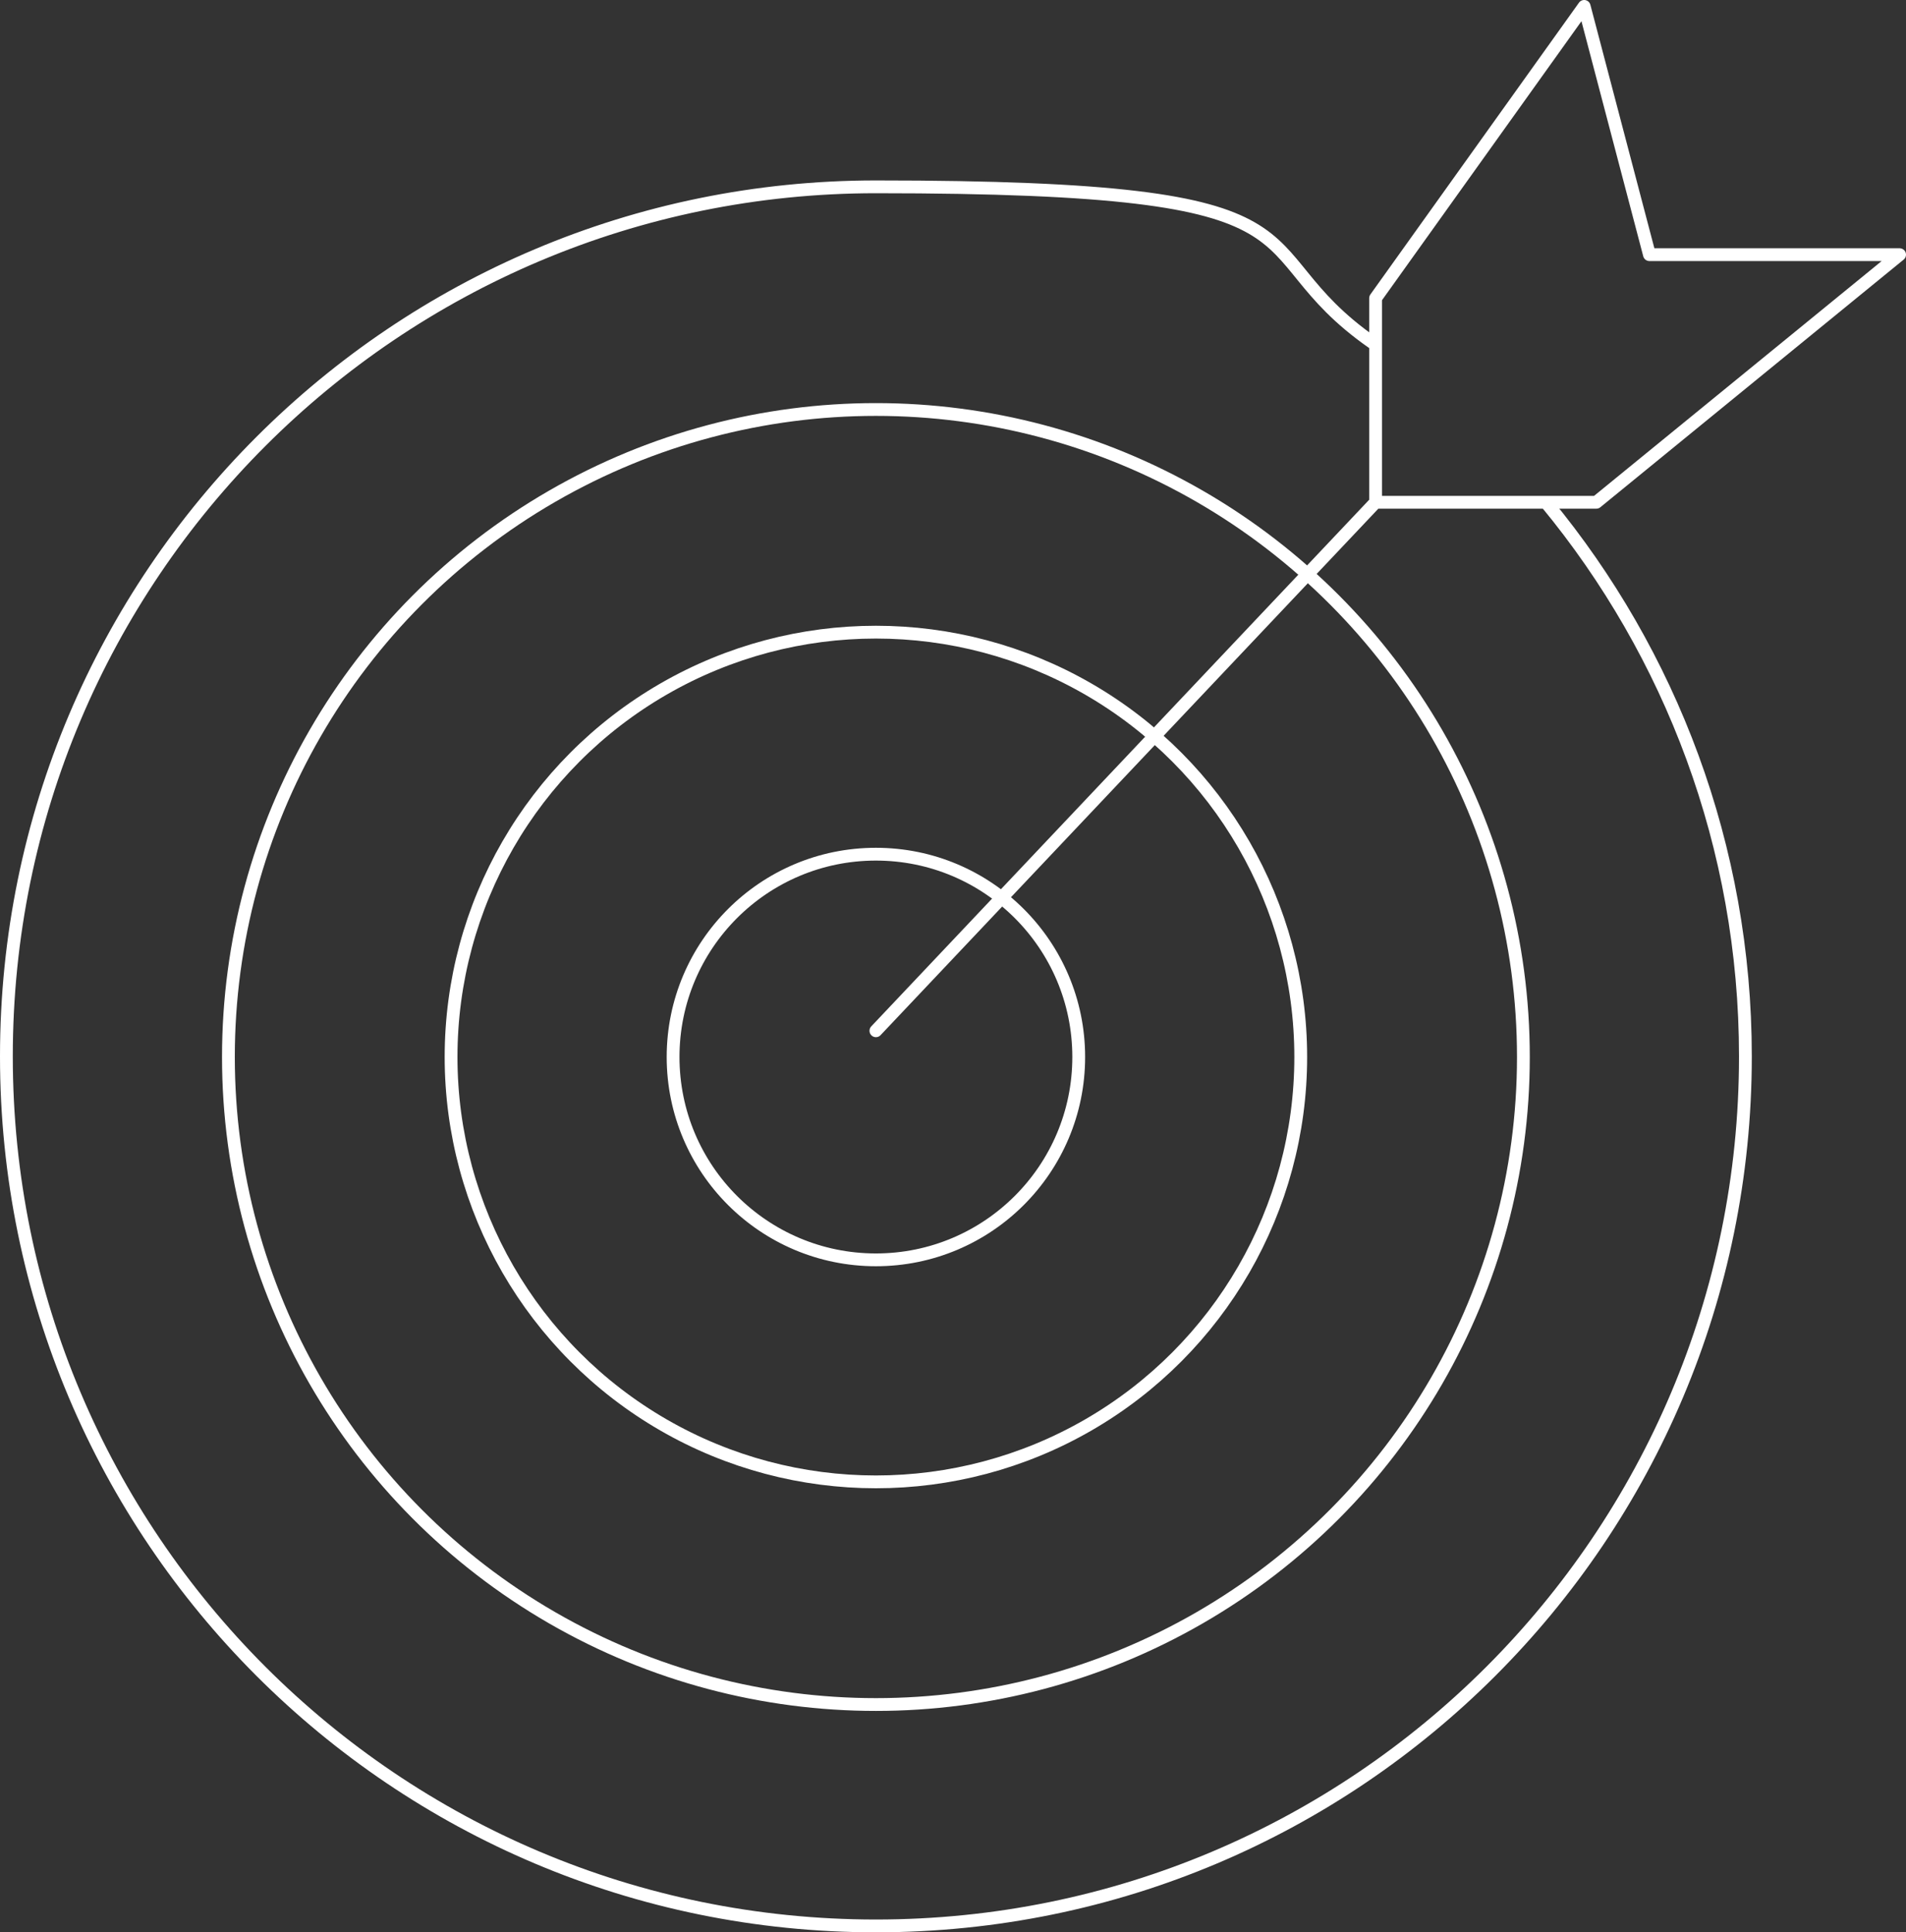
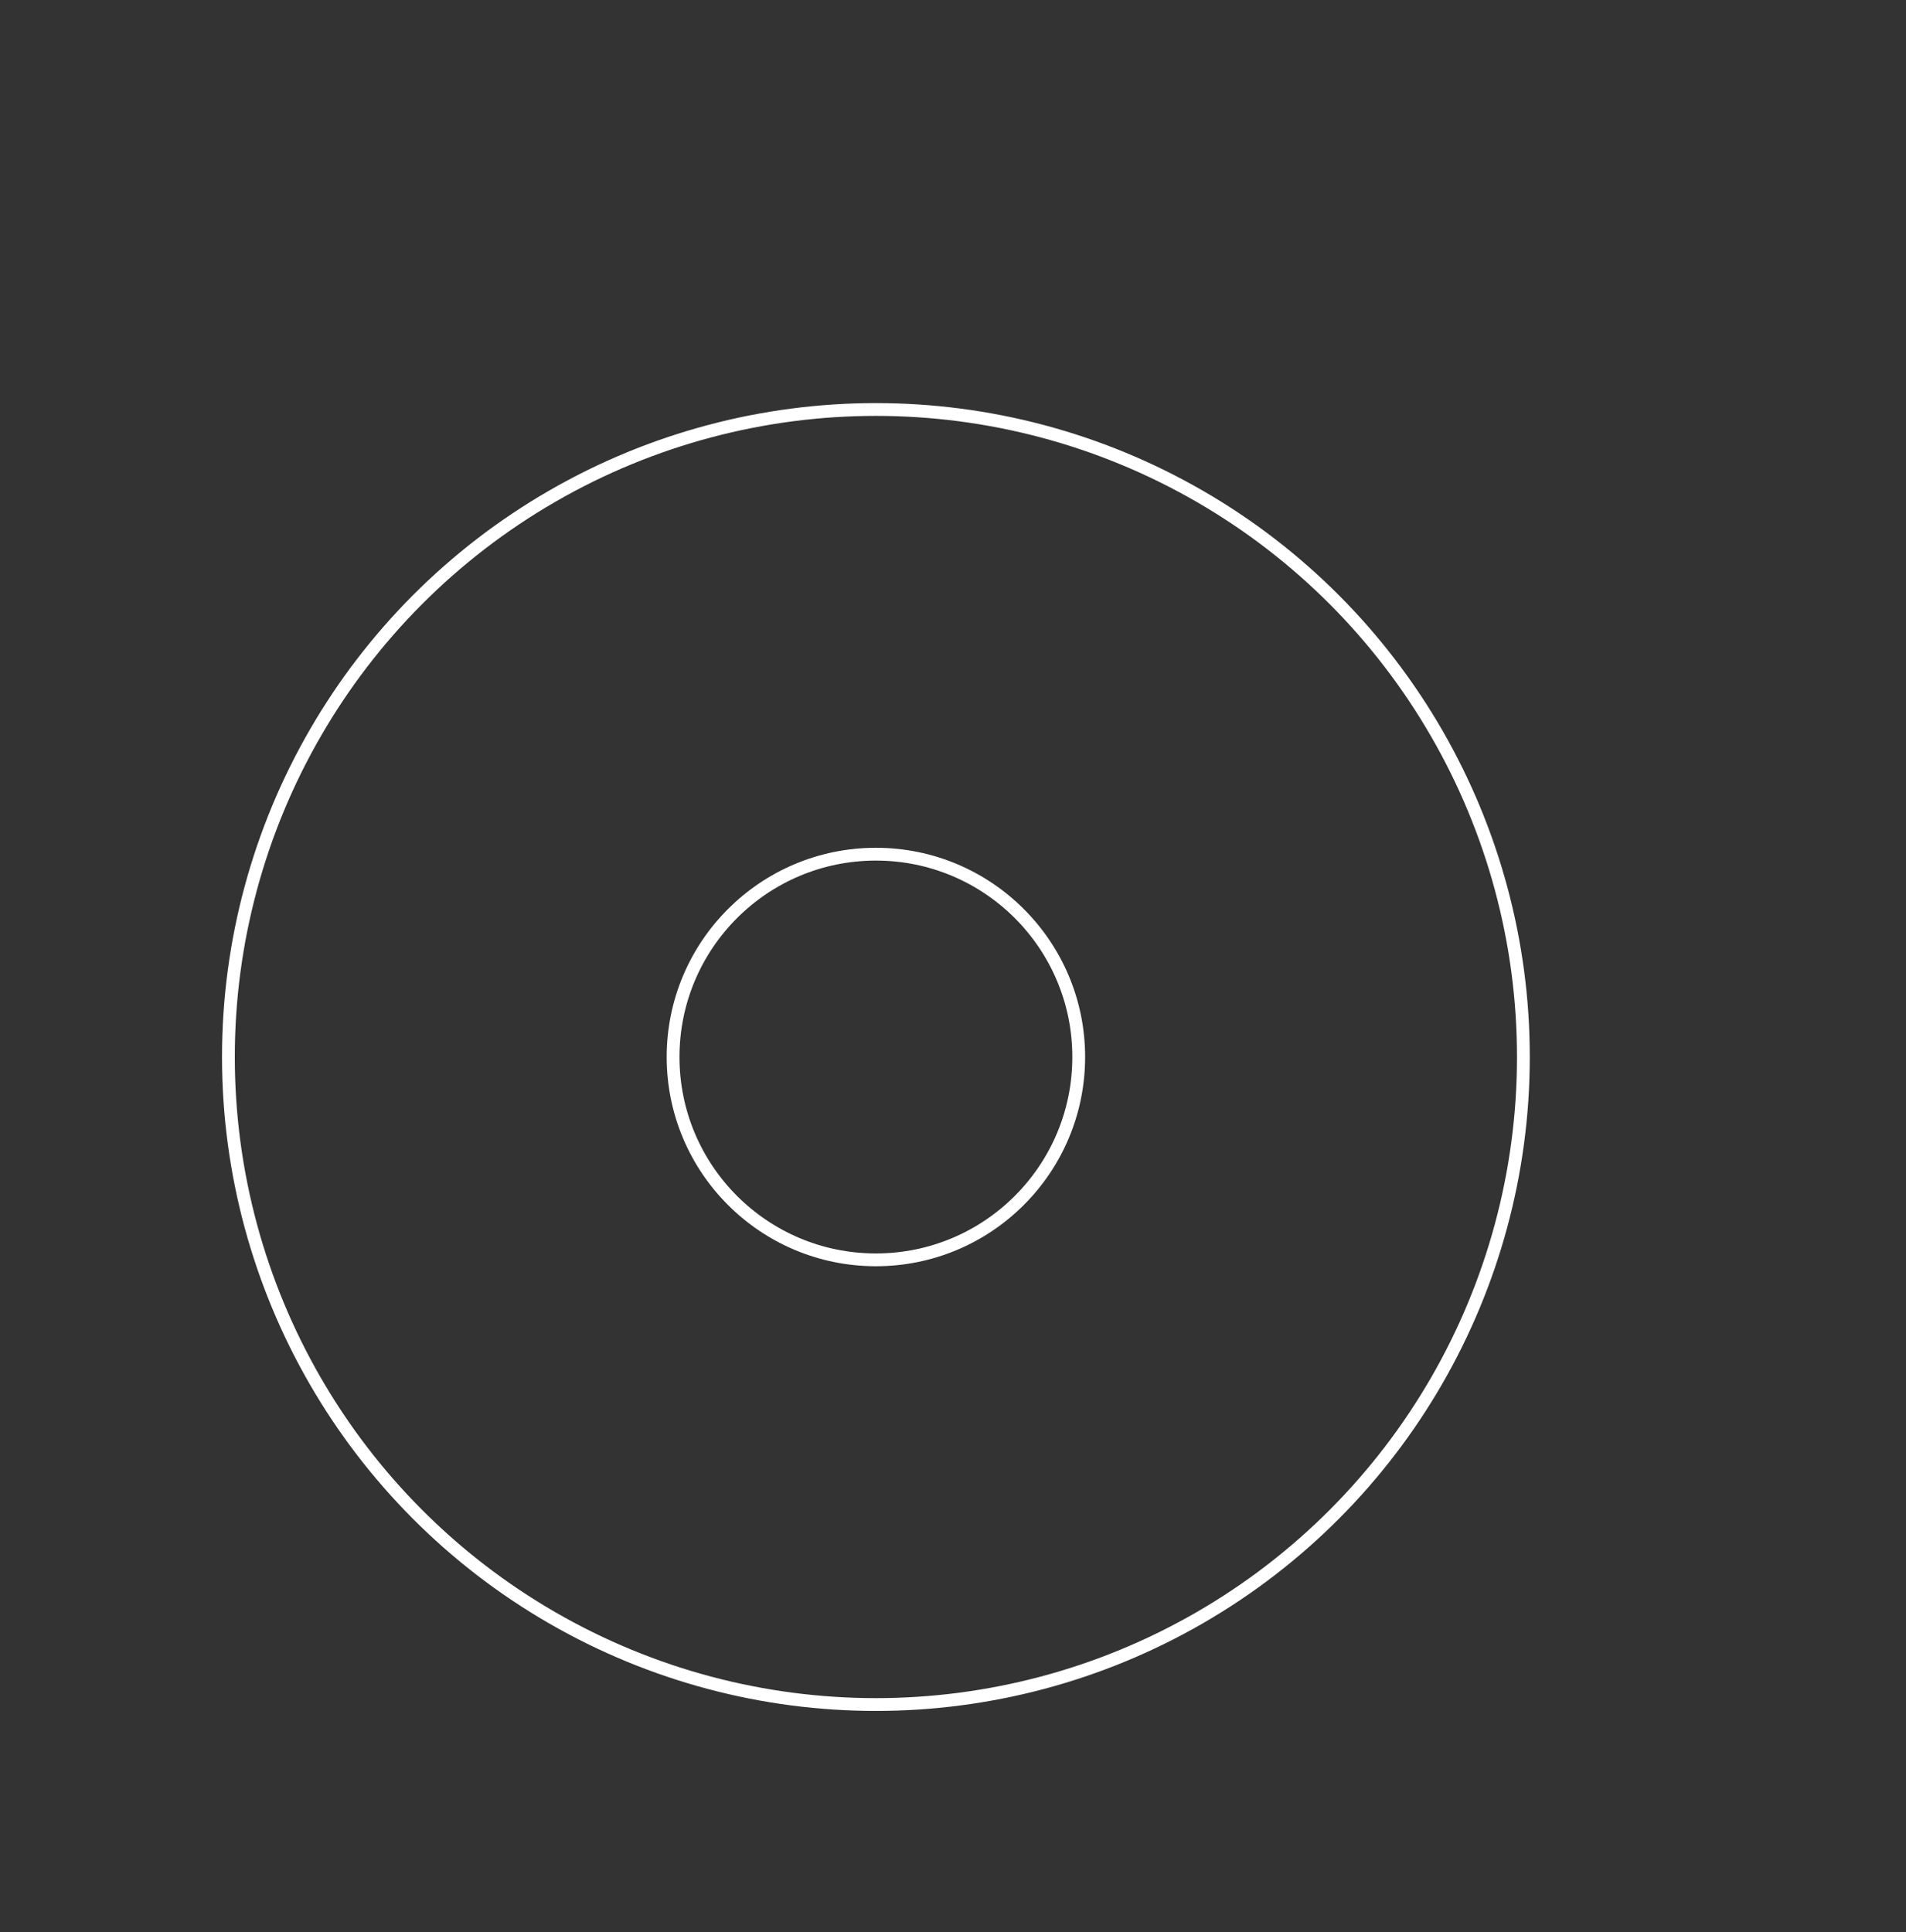
<svg xmlns="http://www.w3.org/2000/svg" viewBox="0 0 297.9 302">
  <rect x="0" y="0" width="297.9" height="302" fill="#333333" stroke="none" />
-   <path d="m241.7,78.6c19.4,23.5,31.1,53.7,31.1,86.5,0,75.1-60.8,135.9-135.9,135.9S1,240.2,1,165.1,61.8,29.2,136.9,29.2s55.6,9,77.7,24.4" style="fill:none; stroke:#ffffff; stroke-linecap:round; stroke-linejoin:round; stroke-width:2px;" />
  <circle cx="136.9" cy="165.2" r="101.2" style="fill:none; stroke:#ffffff; stroke-linecap:round; stroke-linejoin:round; stroke-width:2px;" />
-   <circle cx="136.9" cy="165.2" r="66.4" style="fill:none; stroke:#ffffff; stroke-linecap:round; stroke-linejoin:round; stroke-width:2px;" />
  <circle cx="136.9" cy="165.2" r="31.7" style="fill:none; stroke:#ffffff; stroke-linecap:round; stroke-linejoin:round; stroke-width:2px;" />
-   <polyline points="136.9 161.1 215 78.5 215 46.6 247.6 1 257.8 39.8 296.9 39.8 249.5 78.5 215 78.5" style="fill:none; stroke:#ffffff; stroke-linecap:round; stroke-linejoin:round; stroke-width:2px;" />
</svg>